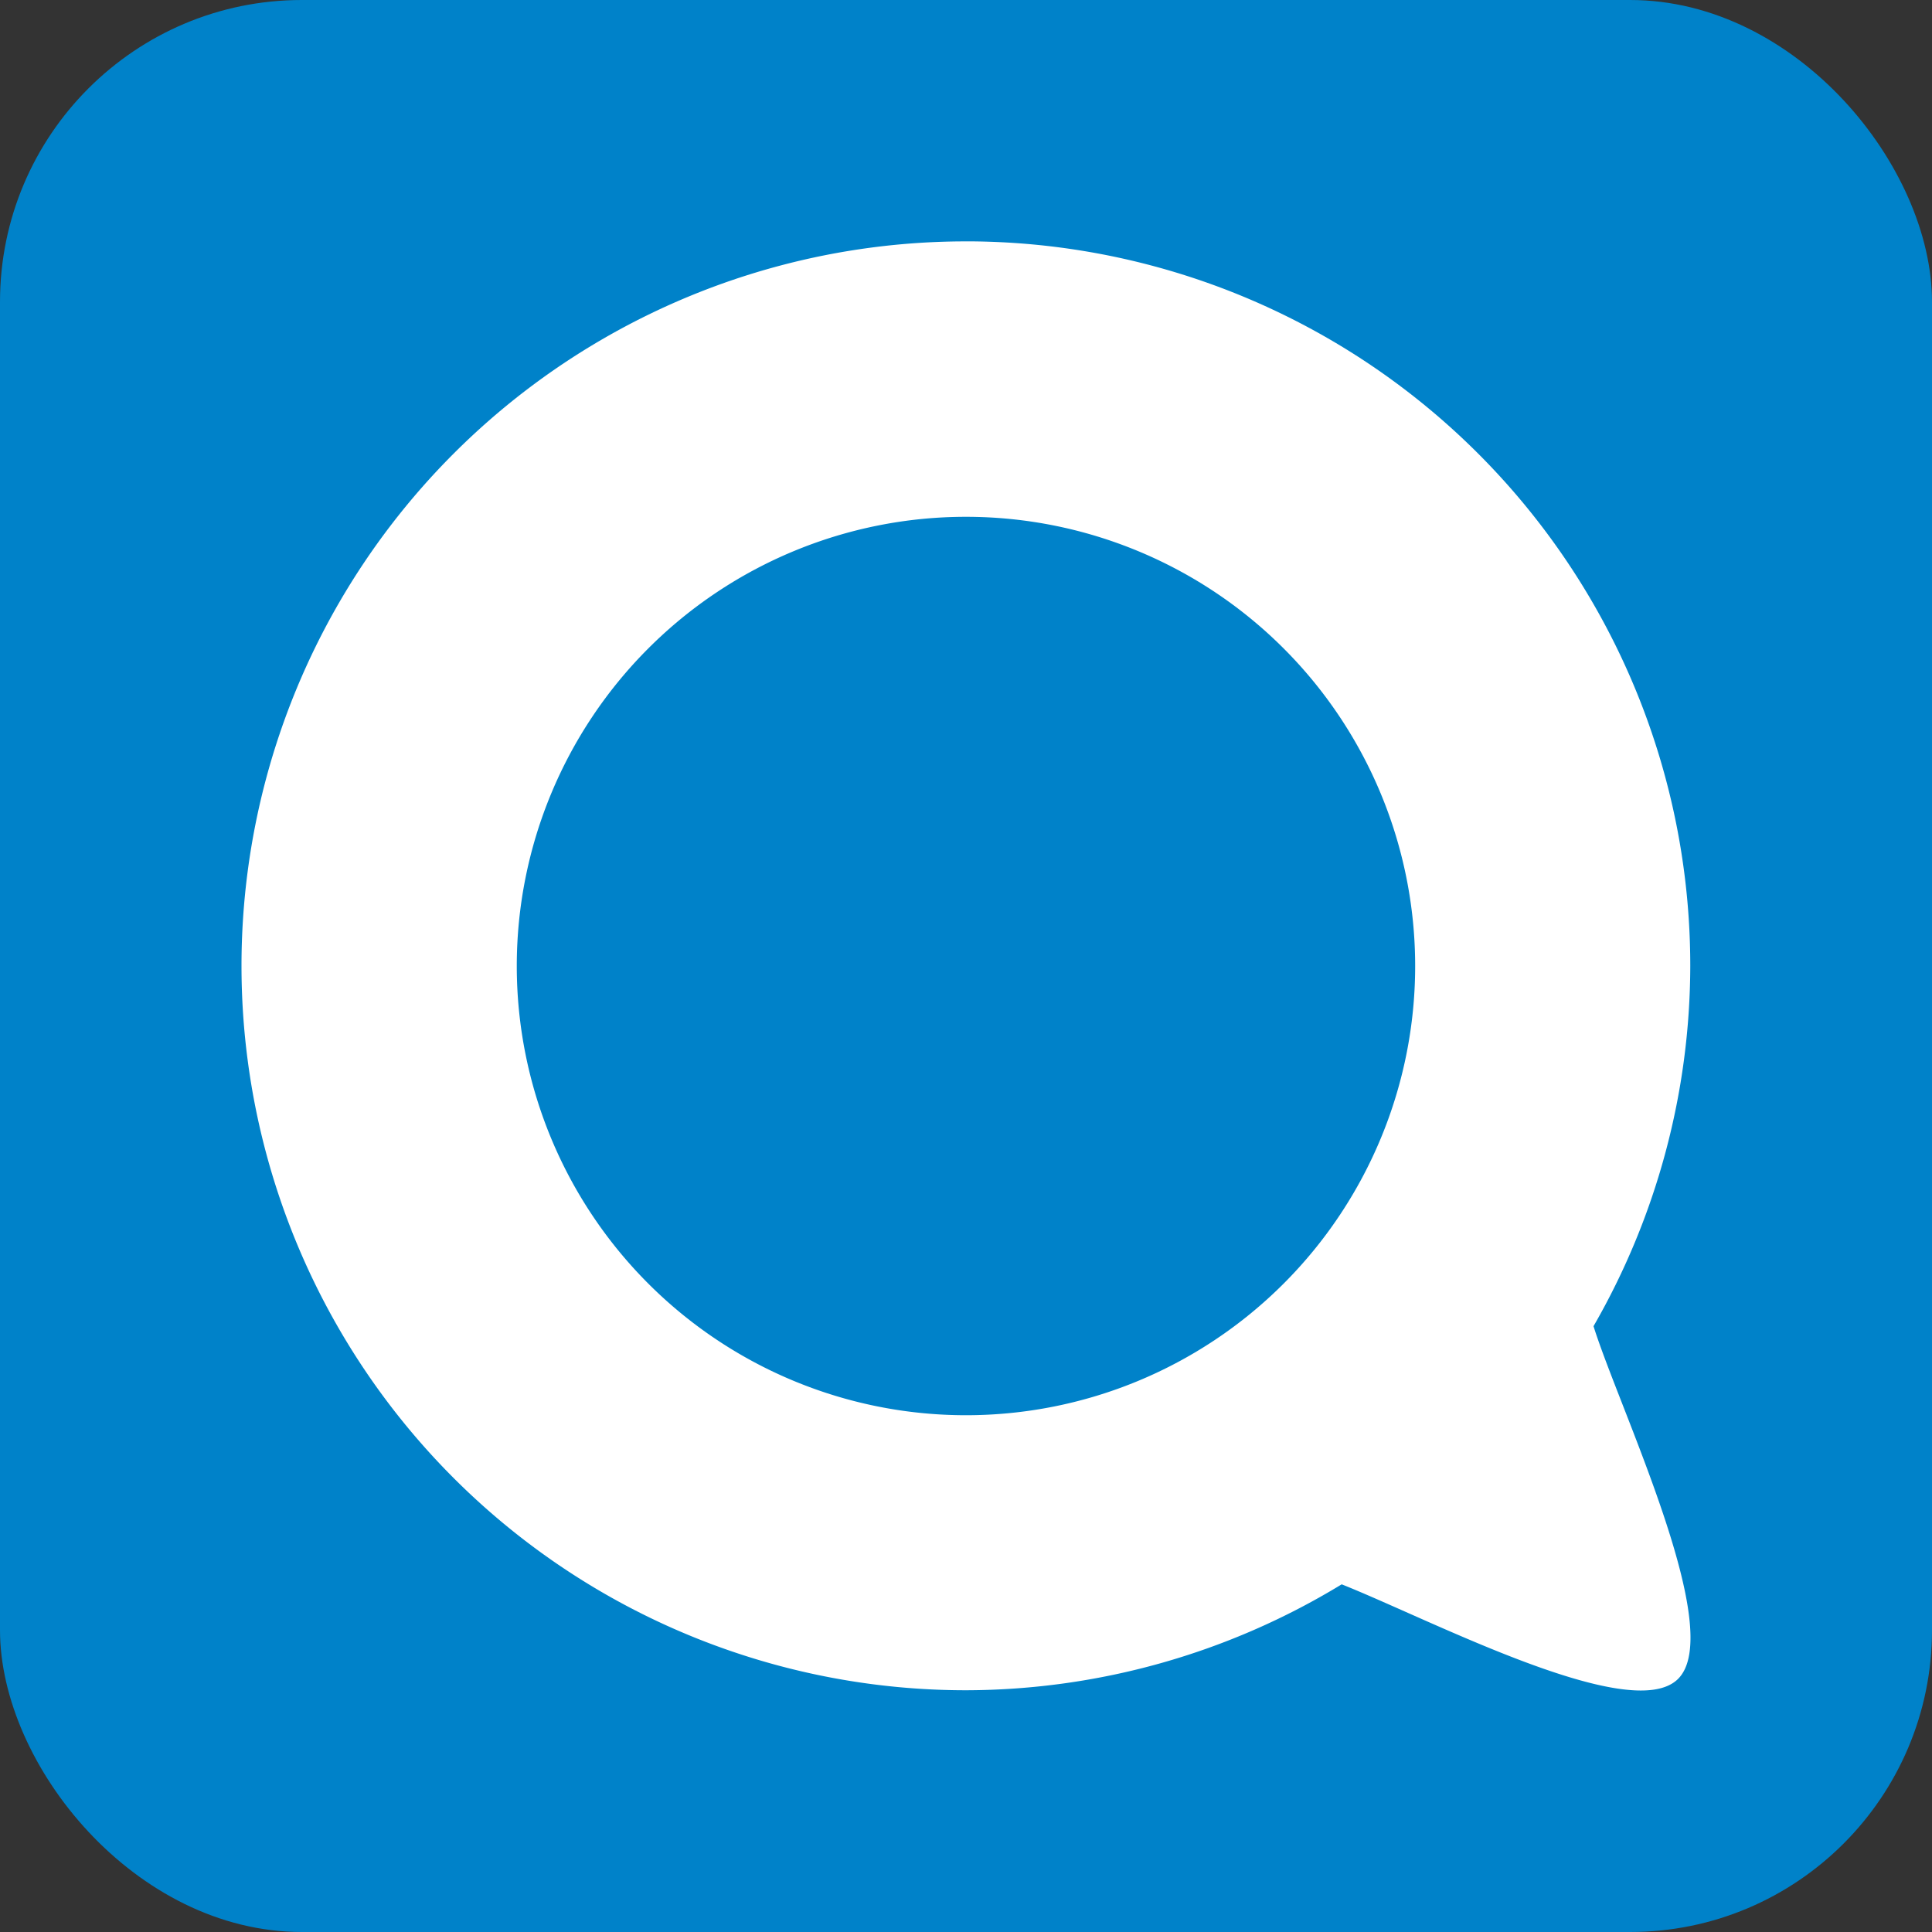
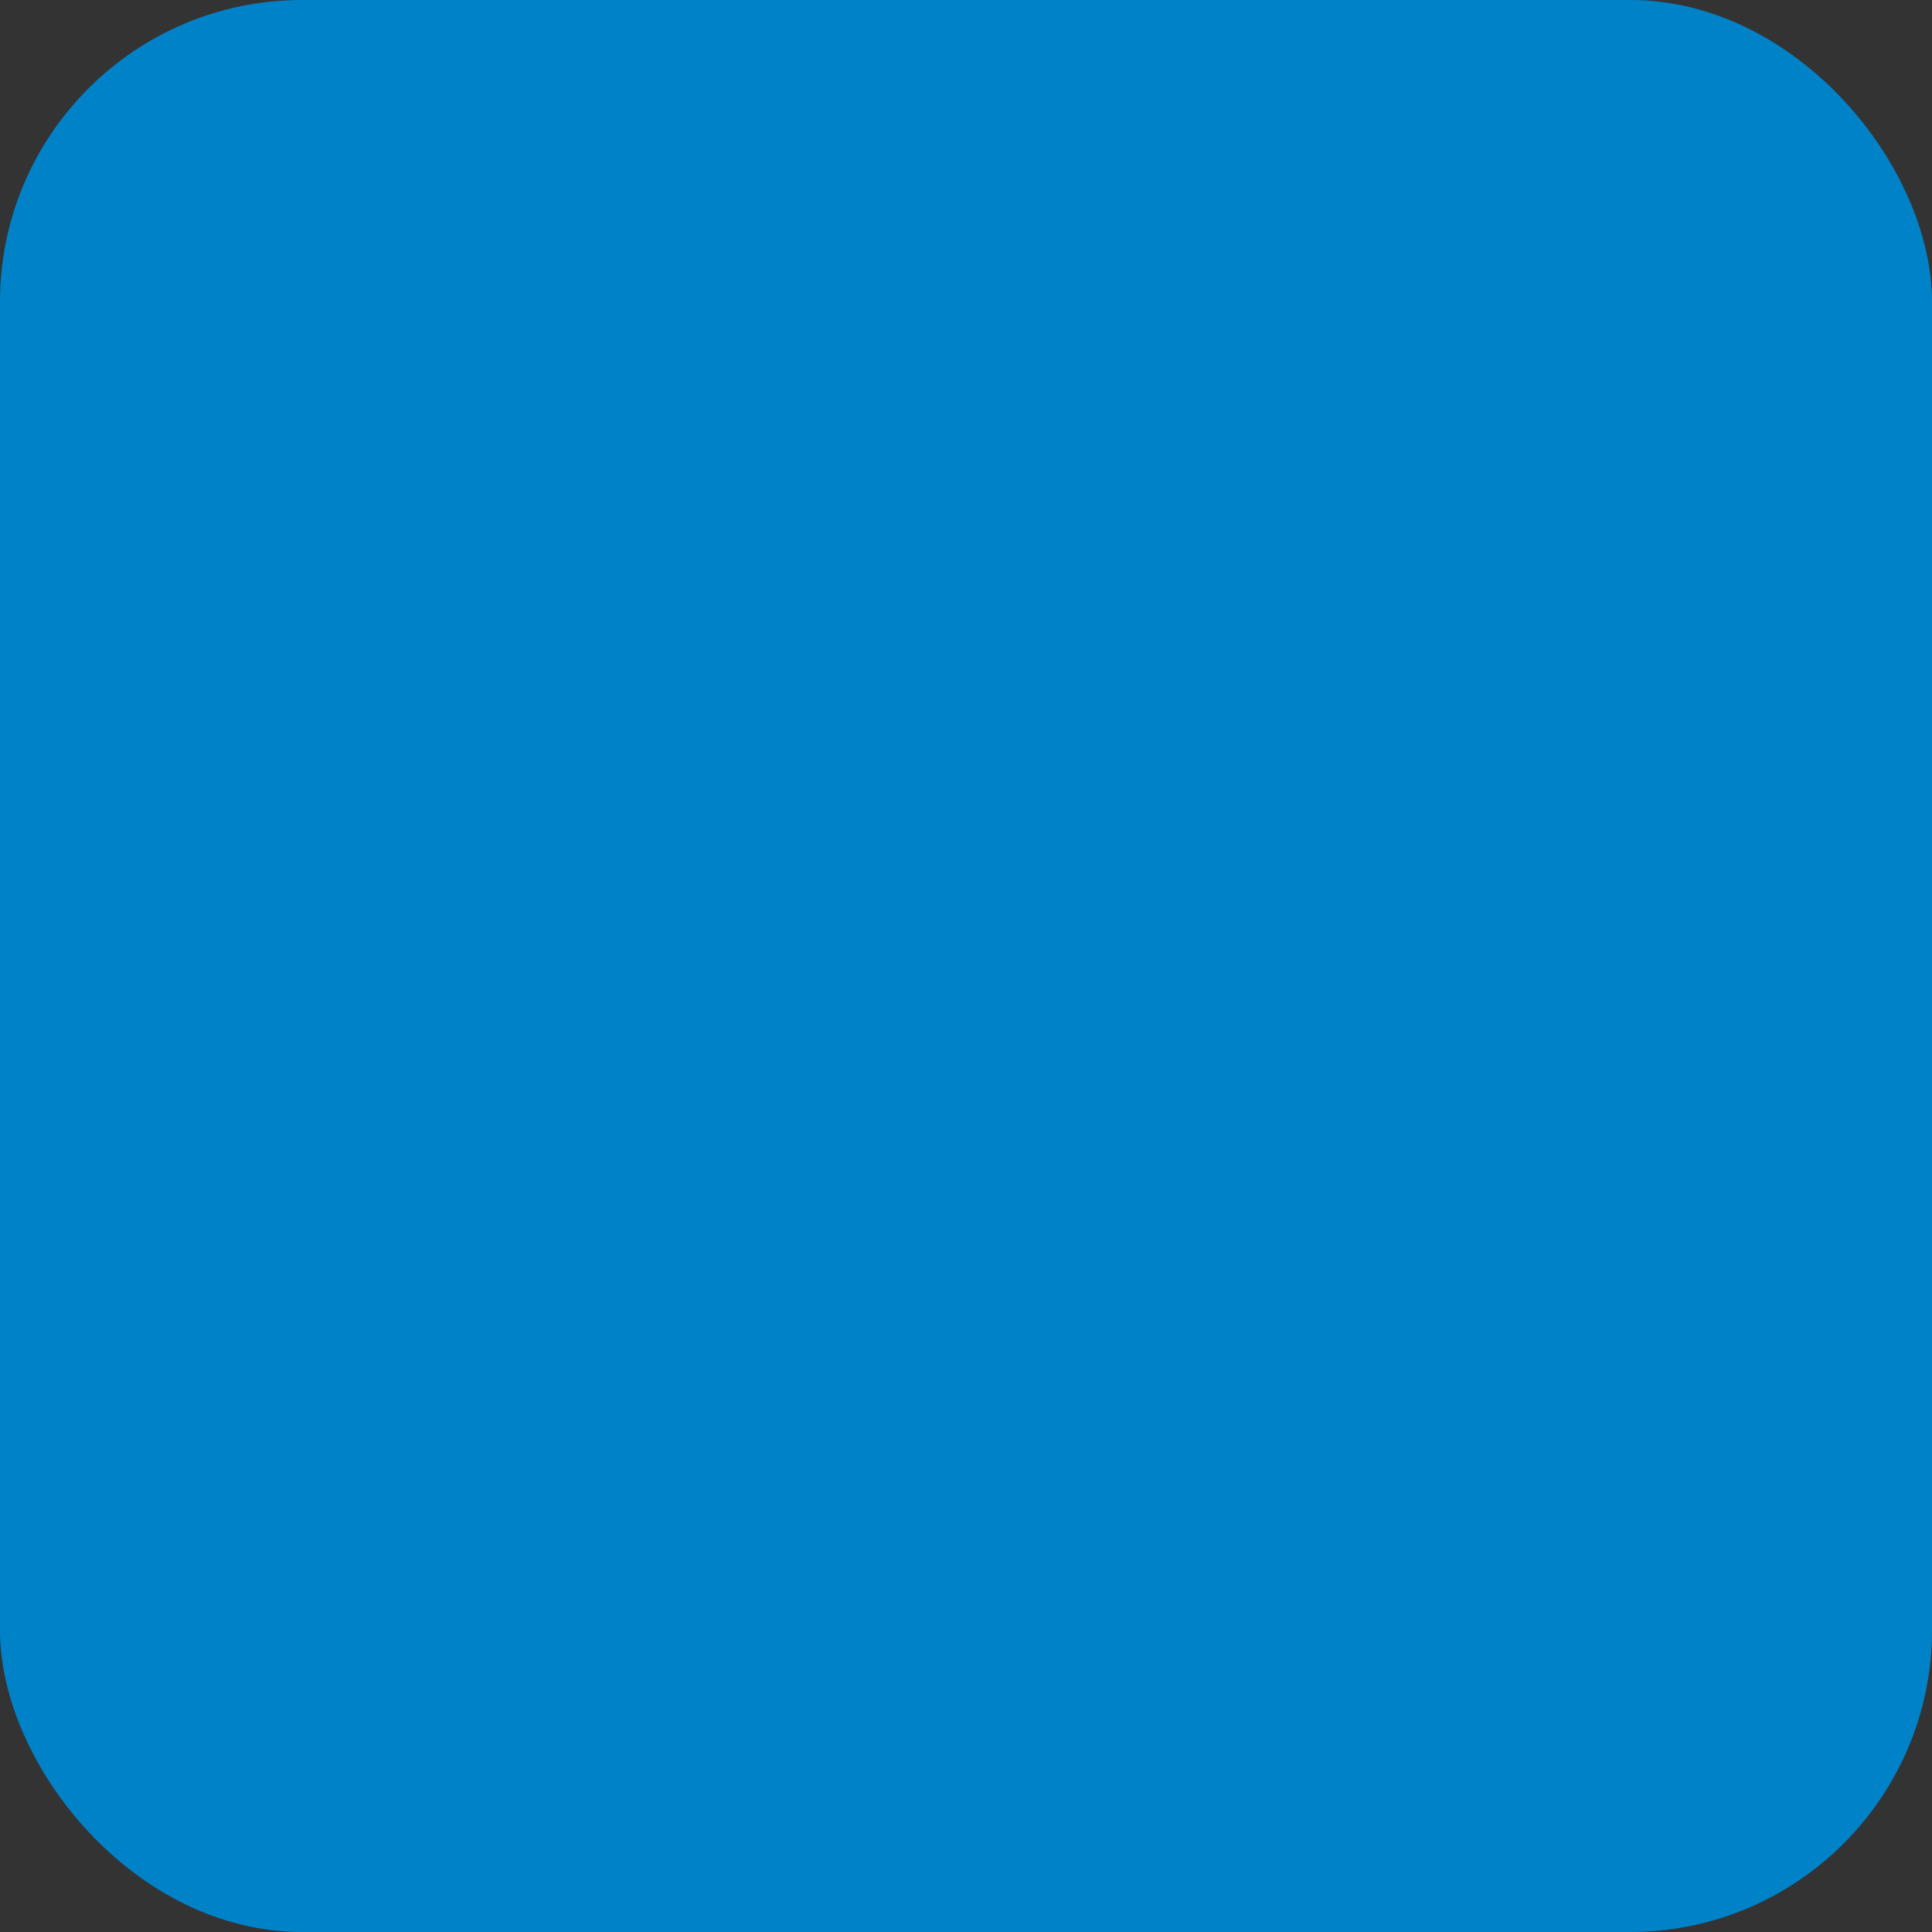
<svg xmlns="http://www.w3.org/2000/svg" width="128" height="128" enable-background="new 0 0 595.275 311.111" version="1.1" viewBox="0 0 128 128" xml:space="preserve">
  <rect x="0" y="0" width="128" height="128" fill="#333333" stroke="none" />
  <rect y="-1.5e-6" width="128" height="128" rx="20" ry="20" fill="#0082c9" />
-   <path d="m63.994 15.992a47.995 47.997 0 0 0-47.994 47.998 47.995 47.997 0 0 0 47.994 47.994 47.995 47.997 0 0 0 24.896-7.018c5.899 2.344 19.111 9.298 22.256 6.295 3.286-3.138-3.858-17.908-5.571-23.397a47.995 47.997 0 0 0 6.41-23.878 47.995 47.997 0 0 0-47.998-47.996zm4e-3 18.248a29.76 29.761 0 0 1 29.76 29.761 29.76 29.761 0 0 1-29.76 29.761 29.76 29.761 0 0 1-29.76-29.761 29.76 29.761 0 0 1 29.76-29.761z" fill="#fff" stroke-width=".96" />
</svg>